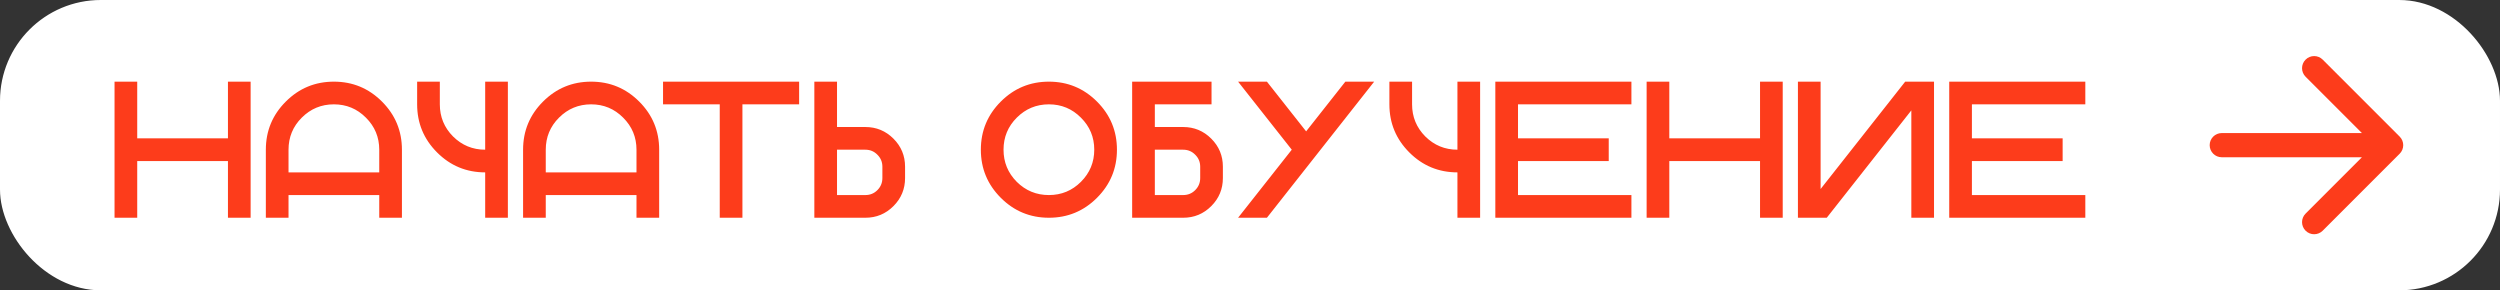
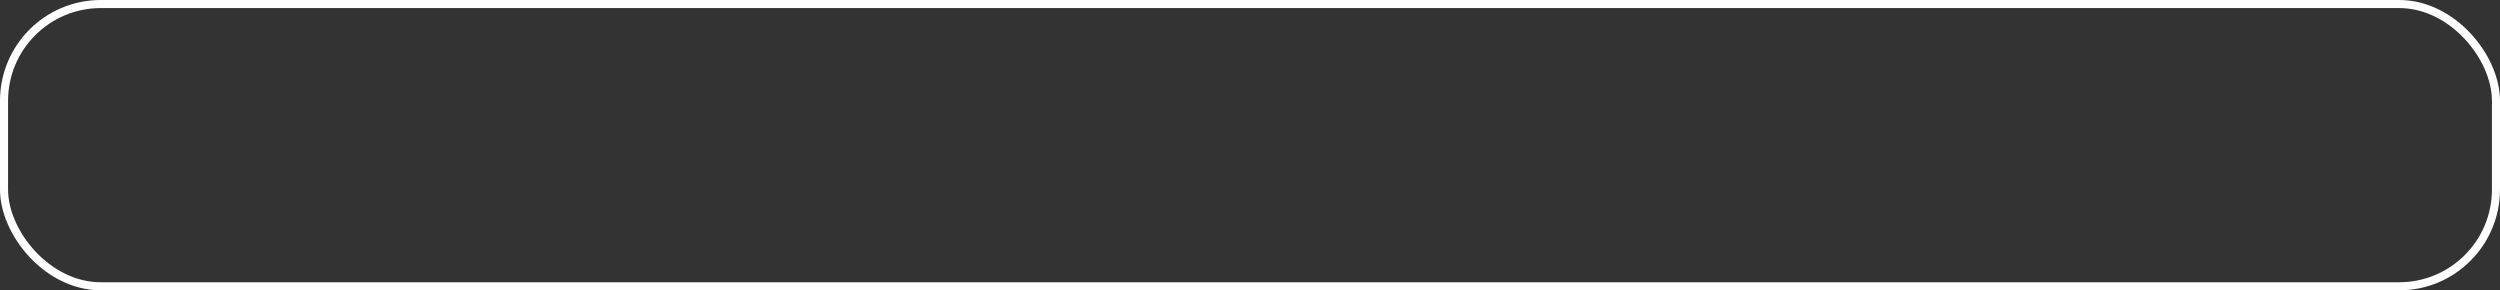
<svg xmlns="http://www.w3.org/2000/svg" width="620" height="72" viewBox="0 0 620 72" fill="none">
  <rect x="0" y="0" width="620" height="72" fill="#333333" stroke="none" />
-   <rect x="1" y="1" width="618" height="70" rx="24" fill="white" />
  <rect x="1" y="1" width="618" height="70" rx="24" stroke="white" stroke-width="2" />
-   <path d="M34.031 39.938V54H28.406V20.25H34.031V34.312H56.531V20.25H62.156V54H56.531V39.938H34.031ZM65.929 37.125C65.929 32.469 67.577 28.492 70.874 25.195C74.171 21.898 78.147 20.25 82.804 20.25C87.46 20.25 91.437 21.898 94.733 25.195C98.03 28.492 99.679 32.469 99.679 37.125V54H94.054V48.375H71.554V54H65.929V37.125ZM94.054 42.75V37.125C94.054 34.016 92.952 31.367 90.749 29.18C88.562 26.977 85.913 25.875 82.804 25.875C79.694 25.875 77.038 26.977 74.835 29.18C72.647 31.367 71.554 34.016 71.554 37.125V42.75H94.054ZM120.326 37.125V20.25H125.951V54H120.326V42.75C115.67 42.75 111.693 41.102 108.397 37.805C105.1 34.508 103.451 30.531 103.451 25.875V20.25H109.076V25.875C109.076 28.984 110.17 31.641 112.357 33.844C114.561 36.031 117.217 37.125 120.326 37.125ZM129.724 37.125C129.724 32.469 131.372 28.492 134.669 25.195C137.966 21.898 141.942 20.25 146.599 20.25C151.255 20.25 155.232 21.898 158.528 25.195C161.825 28.492 163.474 32.469 163.474 37.125V54H157.849V48.375H135.349V54H129.724V37.125ZM157.849 42.75V37.125C157.849 34.016 156.747 31.367 154.544 29.18C152.357 26.977 149.708 25.875 146.599 25.875C143.489 25.875 140.833 26.977 138.63 29.18C136.442 31.367 135.349 34.016 135.349 37.125V42.75H157.849ZM198.184 20.25V25.875H184.121V54H178.496V25.875H164.434V20.25H198.184ZM214.613 48.375C215.784 48.375 216.777 47.969 217.589 47.156C218.417 46.328 218.831 45.328 218.831 44.156V41.344C218.831 40.172 218.417 39.18 217.589 38.367C216.777 37.539 215.784 37.125 214.613 37.125H207.581V48.375H214.613ZM224.456 44.156C224.456 46.875 223.495 49.195 221.573 51.117C219.652 53.039 217.331 54 214.613 54H201.956V20.25H207.581V31.5H214.613C217.331 31.5 219.652 32.461 221.573 34.383C223.495 36.305 224.456 38.625 224.456 41.344V44.156ZM260.126 54C255.47 54 251.493 52.352 248.197 49.055C244.9 45.758 243.251 41.781 243.251 37.125C243.251 32.469 244.9 28.492 248.197 25.195C251.493 21.898 255.47 20.25 260.126 20.25C264.783 20.25 268.759 21.898 272.056 25.195C275.353 28.492 277.001 32.469 277.001 37.125C277.001 41.781 275.353 45.758 272.056 49.055C268.759 52.352 264.783 54 260.126 54ZM260.126 48.375C263.236 48.375 265.884 47.281 268.072 45.094C270.275 42.891 271.376 40.234 271.376 37.125C271.376 34.016 270.275 31.367 268.072 29.18C265.884 26.977 263.236 25.875 260.126 25.875C257.017 25.875 254.361 26.977 252.158 29.18C249.97 31.367 248.876 34.016 248.876 37.125C248.876 40.234 249.97 42.891 252.158 45.094C254.361 47.281 257.017 48.375 260.126 48.375ZM293.43 48.375C294.602 48.375 295.594 47.969 296.407 47.156C297.235 46.328 297.649 45.328 297.649 44.156V41.344C297.649 40.172 297.235 39.18 296.407 38.367C295.594 37.539 294.602 37.125 293.43 37.125H286.399V48.375H293.43ZM303.274 44.156C303.274 46.875 302.313 49.195 300.391 51.117C298.469 53.039 296.149 54 293.43 54H280.774V20.25H300.461V25.875H286.399V31.5H293.43C296.149 31.5 298.469 32.461 300.391 34.383C302.313 36.305 303.274 38.625 303.274 41.344V44.156ZM323.921 32.578L333.648 20.25H340.796L314.195 54H307.046L320.359 37.125L307.046 20.25H314.195L323.921 32.578ZM361.444 37.125V20.25H367.069V54H361.444V42.75C356.788 42.75 352.811 41.102 349.514 37.805C346.217 34.508 344.569 30.531 344.569 25.875V20.25H350.194V25.875C350.194 28.984 351.288 31.641 353.475 33.844C355.678 36.031 358.334 37.125 361.444 37.125ZM404.591 20.25V25.875H376.466V34.312H398.966V39.938H376.466V48.375H404.591V54H370.841V20.25H404.591ZM413.989 39.938V54H408.364V20.25H413.989V34.312H436.489V20.25H442.114V54H436.489V39.938H413.989ZM479.636 20.25V54H474.011V27.375L453.035 54H445.886V20.25H451.511V46.875L472.488 20.25H479.636ZM517.159 20.25V25.875H489.034V34.312H511.534V39.938H489.034V48.375H517.159V54H483.409V20.25H517.159Z" fill="#FD3C1B" />
-   <path d="M551 33C549.343 33 548 34.343 548 36C548 37.657 549.343 39 551 39V33ZM595.121 38.121C596.293 36.95 596.293 35.05 595.121 33.879L576.029 14.787C574.858 13.615 572.958 13.615 571.787 14.787C570.615 15.958 570.615 17.858 571.787 19.029L588.757 36L571.787 52.971C570.615 54.142 570.615 56.042 571.787 57.213C572.958 58.385 574.858 58.385 576.029 57.213L595.121 38.121ZM551 39H593V33H551V39Z" fill="#FD3C1B" />
</svg>